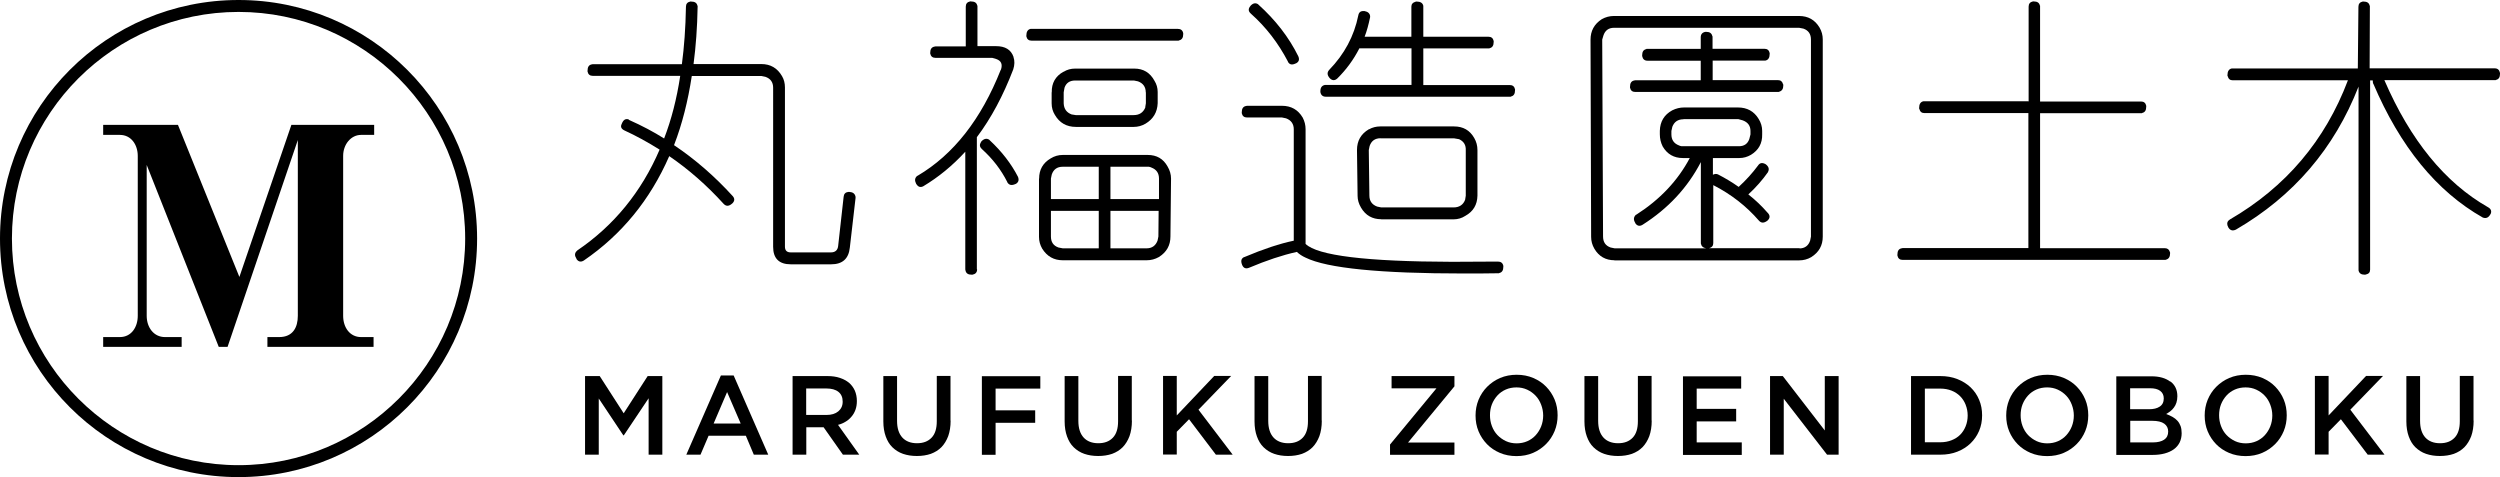
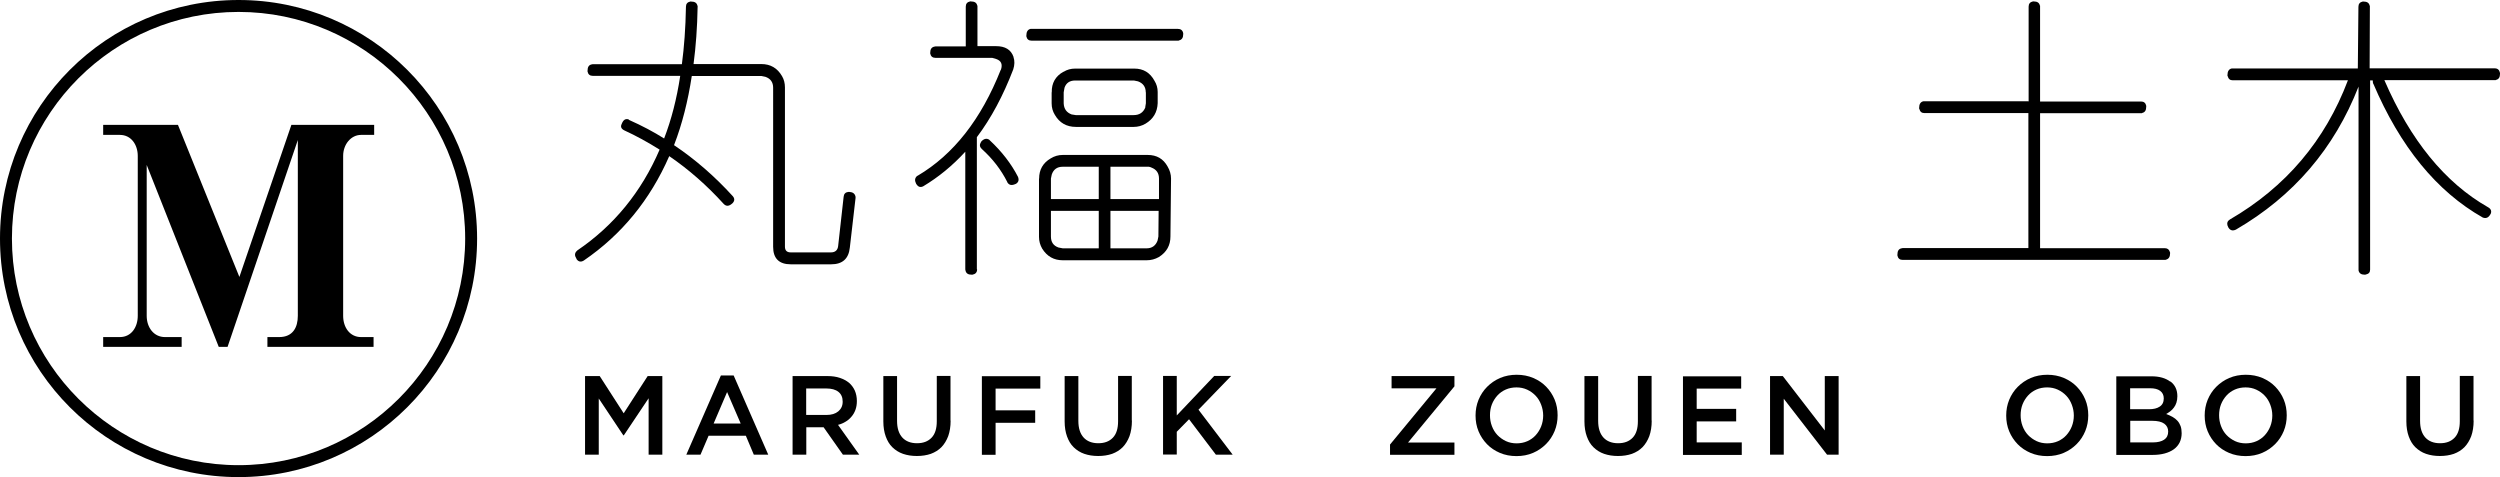
<svg xmlns="http://www.w3.org/2000/svg" id="_レイヤー_2" width="209.6" height="40" viewBox="0 0 209.6 40">
  <g id="_レイヤー_1-2">
    <path d="m55.31,12.55c-1-.63-1.99-1.17-2.97-1.62-.26-.13-.33-.31-.22-.53l.02-.05c.13-.31.31-.42.56-.34l.05.05c1.08.48,2.06,1,2.93,1.55.61-1.58,1.06-3.33,1.35-5.25h-7.33c-.24,0-.39-.12-.44-.36v-.07c0-.31.11-.48.34-.53l.1-.02h7.47c.19-1.43.31-3.03.34-4.79v-.02c0-.24.12-.39.36-.44h.07c.31,0,.48.11.53.34l.02.02v.07c-.03,1.76-.15,3.35-.34,4.79v.02h5.68c.77,0,1.35.34,1.74,1.02.16.27.24.59.24.94v13.35c0,.32.16.48.48.48h3.38c.35,0,.56-.18.6-.53l.46-4.13c.02-.24.15-.38.39-.41h.1c.29.02.46.15.51.41v.1l-.48,4.16c-.1.94-.62,1.4-1.57,1.4h-3.38c-.98,0-1.48-.49-1.48-1.47V7.36c0-.47-.22-.77-.65-.92l-.34-.07h-5.83c-.32,2.11-.81,4.03-1.47,5.75l-.02.05c1.76,1.18,3.4,2.6,4.93,4.28.16.19.16.38,0,.56l-.05.05c-.26.23-.48.25-.68.07l-.05-.05c-1.39-1.53-2.9-2.86-4.55-3.99-1.61,3.68-4,6.59-7.16,8.75-.24.15-.44.11-.6-.1l-.02-.05c-.08-.13-.12-.24-.12-.34,0-.11.05-.22.15-.31l.05-.05c3.06-2.08,5.36-4.89,6.89-8.44Z" style="stroke-width:0px;" />
    <path d="m81.92,22.59c0,.24-.13.39-.39.44h-.07c-.29,0-.46-.11-.51-.34l-.02-.1v-9.87c-1.08,1.18-2.26,2.14-3.53,2.9-.23.11-.41.06-.56-.17l-.02-.02c-.06-.13-.1-.24-.1-.34,0-.13.06-.24.17-.34l.05-.02c3-1.77,5.32-4.73,6.96-8.87l.02-.02c.15-.45.02-.75-.39-.89l-.34-.1h-4.76c-.24,0-.39-.12-.44-.36v-.07c0-.29.11-.46.34-.51l.1-.02h2.54V.56c0-.24.12-.39.36-.44h.07c.31,0,.48.11.53.34l.02.02v3.39h1.57c.76,0,1.24.3,1.45.89v.02c.11.32.1.67-.02,1.04-.84,2.19-1.85,4.09-3.05,5.68v11.07Zm.39-10.11c-.18-.16-.2-.35-.07-.56l.02-.02.02-.05c.23-.23.44-.27.65-.14l.05.05c1.02.95,1.81,1.98,2.37,3.07.1.26.04.45-.17.58l-.05.02c-.31.14-.53.1-.68-.15v-.02c-.52-1.03-1.23-1.96-2.15-2.78Zm4.18-9.07c-.24,0-.39-.12-.44-.36v-.07c0-.32.12-.51.36-.56h12.33c.26,0,.41.12.46.36v.1c0,.29-.12.46-.36.51l-.02.02h-12.33Zm.63,11.56c0-.74.32-1.31.97-1.69.31-.19.64-.29,1.02-.29h7.11c.76,0,1.31.32,1.67.97.19.32.29.66.29,1.01l-.05,4.86c0,.74-.32,1.31-.97,1.72-.32.18-.66.27-1.02.27h-7.04c-.74,0-1.31-.32-1.72-.97-.18-.31-.27-.64-.27-.99v-4.88Zm5-.99h-3.02c-.47,0-.77.22-.92.65l-.07.34v1.72h4.01v-2.71Zm-4.01,3.7v2.15c0,.47.21.77.63.92l.36.07h3.02v-3.14h-4.01Zm.07-9.94c-.02-.77.31-1.35.97-1.72h.02c.29-.18.61-.27.97-.27h4.96c.76,0,1.32.34,1.69,1.02.18.29.27.6.27.94v.94c-.03.76-.37,1.33-1.02,1.72-.31.18-.64.27-.99.27h-4.84c-.79,0-1.38-.34-1.77-1.01-.18-.29-.27-.61-.27-.97v-.92Zm7.88,0c0-.45-.22-.76-.65-.92l-.34-.07h-4.93c-.45,0-.75.2-.89.6l-.07.39v.92c.02.47.24.78.68.94h.02l.31.05h4.86c.47,0,.79-.21.97-.63v-.05l.05-.31v-.92Zm1.11,8.95v-1.72c0-.45-.21-.76-.63-.92-.06-.03-.14-.06-.22-.07h-3.22v2.71h4.06Zm-4.06,4.13h3.02c.45,0,.76-.22.92-.65l.07-.34.02-2.15h-4.04v3.14Z" style="stroke-width:0px;" />
-     <path d="m108.47,10.84c0-.45-.22-.76-.65-.92l-.34-.07h-2.93c-.24,0-.39-.12-.44-.36v-.07c0-.31.11-.48.34-.53l.1-.02h2.93c.77,0,1.35.33,1.74.99.16.31.24.63.24.97v9.62c1,.98,5.09,1.48,12.28,1.5l3.84-.02c.26,0,.41.12.46.36v.07c0,.31-.11.48-.34.53l-.02.02h-.07c-1,.02-1.95.02-2.85.02-7.06,0-11.49-.44-13.3-1.33-.29-.13-.53-.29-.73-.48-1.23.27-2.56.72-4.01,1.33-.27.11-.47.03-.58-.24-.05-.11-.07-.22-.07-.31,0-.15.07-.26.22-.34h.02c1.61-.68,3-1.14,4.16-1.38v-9.33Zm-3.63-10.35c.21-.23.42-.27.63-.14l.02.02.02.02c1.43,1.29,2.55,2.73,3.34,4.33.11.26.06.45-.17.58l-.05.02c-.31.15-.52.1-.65-.14v-.02c-.81-1.55-1.84-2.89-3.1-4.01l-.02-.02c-.21-.19-.22-.4-.02-.63Zm9.12,3.58c-.47.92-1.08,1.76-1.84,2.51-.21.19-.42.19-.63-.02-.23-.26-.24-.49-.05-.7,1.27-1.31,2.09-2.83,2.44-4.57.05-.26.2-.38.46-.36h.07c.27.05.43.19.46.41v.1c-.13.63-.28,1.18-.46,1.64h3.92V.56c0-.21.11-.35.34-.41.03-.02.06-.02.1-.02.32,0,.51.12.56.36v2.59h5.46c.24,0,.39.12.44.36v.07c0,.31-.11.48-.34.53l-.02.02h-5.54v3.07h7.25c.24,0,.39.12.44.36v.07c0,.31-.11.48-.34.53l-.02.02h-15.5c-.26,0-.41-.13-.46-.39v-.07c0-.31.13-.48.39-.53h7.25v-3.07h-4.38Zm1.84,14.31c-.74,0-1.31-.32-1.69-.97-.19-.32-.29-.65-.29-.99v-.02l-.05-3.82c0-.77.33-1.35.99-1.74h.02c.29-.16.6-.24.94-.24h6.19c.76,0,1.32.32,1.69.97.18.31.27.65.27,1.02v3.82c-.02.76-.35,1.32-1.02,1.69-.29.19-.62.29-.99.29h-6.07Zm-.05-6.79c-.47,0-.77.22-.92.65l-.07.34.05,3.82c0,.45.22.76.65.92l.34.07h6.07c.48,0,.81-.22.97-.65v-.02l.05-.31v-3.82c.02-.43-.17-.74-.56-.92l-.41-.07h-6.17Z" style="stroke-width:0px;" />
-     <path d="m135.36,21.82c-.74,0-1.31-.32-1.69-.97-.18-.31-.27-.64-.27-.99v-.02l-.05-16.51c0-.74.31-1.31.94-1.72.32-.18.66-.27,1.02-.27h15.52c.76,0,1.33.32,1.72.97.18.31.27.64.27.99v16.54c0,.74-.32,1.31-.97,1.72-.31.18-.65.27-1.02.27h-15.48Zm15.48-.99c.47,0,.77-.22.92-.65l.07-.34V3.32c0-.47-.21-.77-.63-.92l-.36-.07h-15.52c-.45,0-.75.22-.89.65l-.1.34.07,16.51c0,.47.21.77.63.92l.34.07h7.67c-.26-.05-.4-.18-.44-.41v-6.82c-1.11,2.14-2.74,3.89-4.88,5.25-.24.15-.44.11-.6-.1l-.02-.05c-.16-.26-.15-.48.05-.68l.05-.02c1.98-1.27,3.47-2.85,4.47-4.74h-.58c-.74,0-1.31-.32-1.69-.97-.16-.32-.24-.66-.24-1.02v-.29c.02-.77.36-1.35,1.04-1.72.32-.16.65-.24.99-.24h4.52c.77,0,1.35.32,1.74.97.19.31.29.64.29.99v.29c.02.76-.3,1.33-.94,1.72-.31.18-.63.27-.97.27h-2.22v1.4c.16-.08.31-.09.44-.02.6.31,1.17.65,1.72,1.04.63-.58,1.17-1.18,1.62-1.79.15-.23.35-.27.63-.12.26.19.33.4.22.63l-.02.05c-.45.64-1,1.27-1.64,1.86.6.47,1.13.98,1.6,1.52l.05.05c.18.21.17.41-.02.6l-.02.02c-.29.23-.53.23-.73,0-1.05-1.21-2.32-2.2-3.82-2.97v4.86c0,.23-.12.37-.36.43h7.62Zm-8.25-16.73v-.97c0-.26.13-.41.39-.46h.07c.29,0,.46.12.51.36l.02.02v1.04h4.35c.24,0,.39.12.44.36v.07c0,.32-.12.51-.36.56h-4.42v1.64h5.49c.21,0,.35.11.41.34l.02.02v.1c0,.27-.11.44-.34.51-.03.02-.06.02-.1.02h-11.97c-.24,0-.39-.12-.44-.36v-.07c0-.31.11-.48.34-.53l.1-.02h5.49v-1.64h-4.47c-.24,0-.39-.13-.44-.39v-.07c0-.29.11-.46.34-.51l.02-.02h4.55Zm-1.45,5.9c-.47,0-.78.22-.94.65v.02l-.07.31v.29c0,.45.21.76.63.92.06.03.14.06.22.07h4.81c.44,0,.73-.2.87-.6l.1-.39v-.29c0-.44-.22-.73-.65-.89l-.36-.1h-4.59Z" style="stroke-width:0px;" />
    <path d="m170.08,8.52V.56c0-.24.12-.39.36-.44h.07c.29,0,.46.11.51.34l.02.02v8.03h8.46c.24,0,.39.12.44.36v.07c0,.31-.11.48-.34.53l-.02.02h-8.54v11.32h10.47c.21,0,.35.11.41.31.02.03.02.06.02.1v.02c0,.29-.11.47-.34.53-.03.02-.06.02-.1.02h-21.98c-.24,0-.39-.12-.44-.36v-.1c0-.29.11-.46.34-.51l.1-.02h10.54v-11.32h-8.73c-.21,0-.35-.11-.41-.34-.02-.02-.02-.04-.02-.07v-.02c0-.32.12-.51.36-.56h8.8Z" style="stroke-width:0px;" />
    <path d="m199.91,6.73c2.18,5.03,5.07,8.58,8.68,10.64.26.14.33.34.22.58l-.02.02c-.14.26-.33.35-.56.29l-.07-.02c-3.87-2.19-6.93-5.94-9.19-11.24l-.02-.02-.02-.24h-.22v15.86c0,.23-.11.36-.34.41-.05.02-.09.02-.12.02-.29,0-.46-.12-.51-.36V7.26c-2.03,5.19-5.46,9.19-10.28,11.99-.27.13-.48.07-.63-.17-.06-.11-.1-.22-.1-.31,0-.15.06-.26.19-.34l.02-.02c4.69-2.72,8-6.62,9.91-11.68h-9.67c-.21,0-.35-.11-.41-.34-.02-.02-.02-.04-.02-.07v-.02c0-.32.12-.51.36-.56h10.57l.05-5.17c0-.24.12-.39.36-.44h.07c.29,0,.46.11.51.34l.02.02v.07l-.02,5.17h10.49c.24,0,.39.13.44.39v.07c0,.29-.11.46-.34.51l-.02.02h-9.33Z" style="stroke-width:0px;" />
    <path d="m52.3,36.5h-.04l-2.06-3.09v4.71h-1.15v-6.59h1.23l2.01,3.12,2.01-3.12h1.23v6.59h-1.15v-4.73l-2.08,3.11Z" style="stroke-width:0px;" />
    <path d="m64.42,38.12h-1.22l-.67-1.59h-3.12l-.68,1.59h-1.19l2.9-6.64h1.07l2.9,6.64Zm-3.46-5.25l-1.13,2.64h2.27l-1.14-2.64Z" style="stroke-width:0px;" />
    <path d="m70.67,38.12l-1.62-2.3h-1.45v2.3h-1.15v-6.59h2.94c.38,0,.72.05,1.02.15.3.1.56.24.77.41.21.18.37.4.49.66.11.26.17.55.17.87,0,.28-.04.52-.12.74-.08.22-.19.41-.33.57-.14.17-.3.31-.49.42-.19.12-.4.21-.64.27l1.78,2.5h-1.37Zm-.38-5.27c-.24-.19-.58-.28-1.01-.28h-1.69v2.22h1.7c.42,0,.75-.1.99-.3s.37-.47.37-.81c0-.37-.12-.64-.36-.83Z" style="stroke-width:0px;" />
    <path d="m79.7,35.27c0,.49-.07.92-.2,1.29-.14.37-.33.68-.57.93-.25.25-.54.43-.89.56-.35.12-.74.18-1.17.18s-.81-.06-1.16-.18-.64-.31-.89-.55-.43-.55-.56-.91c-.13-.36-.2-.78-.2-1.26v-3.8h1.15v3.75c0,.62.15,1.08.44,1.4s.71.48,1.23.48.92-.15,1.22-.46c.3-.31.44-.77.44-1.38v-3.8h1.15v3.74Z" style="stroke-width:0px;" />
    <path d="m87.22,32.58h-3.75v1.82h3.32v1.05h-3.32v2.68h-1.15v-6.59h4.9v1.05Z" style="stroke-width:0px;" />
    <path d="m94.9,35.27c0,.49-.07.92-.2,1.29-.14.37-.33.68-.57.93-.25.25-.54.43-.89.56-.35.12-.74.18-1.17.18s-.81-.06-1.16-.18-.64-.31-.89-.55-.43-.55-.56-.91c-.13-.36-.2-.78-.2-1.26v-3.8h1.15v3.75c0,.62.15,1.08.44,1.4s.71.48,1.23.48.92-.15,1.22-.46c.3-.31.44-.77.44-1.38v-3.8h1.15v3.74Z" style="stroke-width:0px;" />
    <path d="m103.34,38.12h-1.4l-2.25-2.97-1.03,1.05v1.91h-1.15v-6.59h1.15v3.31l3.14-3.31h1.42l-2.74,2.83,2.86,3.76Z" style="stroke-width:0px;" />
-     <path d="m110.82,35.27c0,.49-.07.92-.2,1.29-.14.37-.33.68-.57.93-.25.25-.54.43-.89.56-.35.12-.74.18-1.17.18s-.81-.06-1.16-.18-.64-.31-.89-.55-.43-.55-.56-.91c-.13-.36-.2-.78-.2-1.26v-3.8h1.15v3.75c0,.62.15,1.08.44,1.4s.71.48,1.23.48.92-.15,1.22-.46c.3-.31.44-.77.44-1.38v-3.8h1.15v3.74Z" style="stroke-width:0px;" />
    <path d="m116.67,32.56v-1.03h5.27v.86l-3.89,4.71h3.89v1.03h-5.4v-.86l3.89-4.71h-3.77Z" style="stroke-width:0px;" />
    <path d="m130.34,36.14c-.17.41-.41.78-.72,1.09-.31.31-.67.56-1.09.74-.42.18-.89.27-1.39.27s-.97-.09-1.39-.27c-.42-.18-.78-.42-1.08-.73s-.54-.67-.71-1.08c-.17-.41-.25-.85-.25-1.32s.08-.9.25-1.32c.17-.41.41-.78.72-1.09.31-.31.67-.56,1.09-.74.42-.18.89-.27,1.39-.27s.97.09,1.39.27c.42.18.78.42,1.08.73.3.31.54.67.71,1.08.17.41.25.85.25,1.32s-.08.9-.25,1.32Zm-1.13-2.21c-.11-.29-.26-.54-.46-.75-.2-.21-.43-.38-.71-.51s-.58-.19-.9-.19-.63.06-.9.18c-.27.12-.51.29-.7.5-.19.21-.35.46-.46.74s-.16.59-.16.91.05.62.16.91.26.54.46.75.44.38.71.51c.28.13.58.19.9.19s.63-.06.9-.18.51-.29.7-.5c.19-.21.35-.46.46-.74s.17-.59.17-.91-.06-.62-.17-.91Z" style="stroke-width:0px;" />
    <path d="m138.48,35.27c0,.49-.07.92-.2,1.29-.14.37-.33.68-.57.93-.25.25-.54.43-.89.56-.35.12-.74.18-1.17.18s-.81-.06-1.16-.18-.64-.31-.89-.55-.43-.55-.56-.91c-.13-.36-.2-.78-.2-1.26v-3.8h1.15v3.75c0,.62.15,1.08.44,1.4s.71.48,1.23.48.92-.15,1.22-.46c.3-.31.44-.77.44-1.38v-3.8h1.15v3.74Z" style="stroke-width:0px;" />
    <path d="m145.98,32.58h-3.73v1.7h3.31v1.05h-3.31v1.76h3.78v1.05h-4.93v-6.59h4.88v1.05Z" style="stroke-width:0px;" />
    <path d="m153,31.53h1.15v6.59h-.97l-3.63-4.69v4.69h-1.15v-6.59h1.07l3.52,4.56v-4.56Z" style="stroke-width:0px;" />
-     <path d="m165.93,36.12c-.17.4-.41.75-.72,1.05-.31.3-.68.53-1.11.7s-.9.25-1.42.25h-2.46v-6.59h2.46c.51,0,.99.08,1.42.25.43.17.8.4,1.11.69.31.3.55.64.72,1.05.17.4.25.83.25,1.3s-.08.9-.25,1.3Zm-1.13-2.19c-.11-.27-.26-.51-.46-.71-.2-.2-.44-.36-.72-.47-.28-.11-.6-.17-.94-.17h-1.3v4.5h1.3c.35,0,.66-.06.94-.17s.52-.26.72-.46c.2-.2.35-.44.46-.71.11-.27.17-.58.17-.9s-.06-.63-.17-.9Z" style="stroke-width:0px;" />
    <path d="m174.83,36.14c-.17.41-.41.78-.72,1.09-.31.31-.67.56-1.09.74-.42.18-.89.27-1.39.27s-.97-.09-1.39-.27c-.42-.18-.78-.42-1.08-.73s-.54-.67-.71-1.08c-.17-.41-.25-.85-.25-1.32s.08-.9.25-1.32c.17-.41.41-.78.72-1.09.31-.31.67-.56,1.09-.74.42-.18.89-.27,1.39-.27s.97.09,1.39.27c.42.18.78.42,1.08.73.3.31.54.67.71,1.08.17.41.25.85.25,1.32s-.08.9-.25,1.32Zm-1.13-2.21c-.11-.29-.26-.54-.46-.75-.2-.21-.43-.38-.71-.51s-.58-.19-.9-.19-.63.06-.9.18c-.27.12-.51.29-.7.5-.19.21-.35.46-.46.74s-.16.59-.16.91.05.62.16.91.26.54.46.75.44.38.71.51c.28.13.58.19.9.19s.63-.06.9-.18.51-.29.7-.5c.19-.21.35-.46.46-.74s.17-.59.17-.91-.06-.62-.17-.91Z" style="stroke-width:0px;" />
    <path d="m181.97,31.98c.39.3.58.71.58,1.24,0,.2-.03.38-.08.54-.05.16-.12.29-.21.41s-.18.22-.3.31-.23.16-.35.23c.19.07.37.15.53.24.16.09.3.2.41.32.12.13.2.27.27.45.06.17.09.37.09.6,0,.29-.06.55-.17.78-.12.23-.28.42-.49.57-.21.15-.47.27-.77.35-.3.08-.63.12-1,.12h-3.05v-6.59h2.95c.66,0,1.19.15,1.58.45Zm-.9,2.11c.23-.15.34-.38.34-.69,0-.27-.1-.48-.3-.63s-.48-.22-.86-.22h-1.66v1.76h1.58c.38,0,.68-.07.9-.22Zm.37,2.77c.23-.15.34-.38.34-.68,0-.28-.11-.5-.33-.66s-.56-.24-1.02-.24h-1.83v1.81h1.92c.39,0,.7-.08.93-.23Z" style="stroke-width:0px;" />
    <path d="m191.47,36.14c-.17.41-.41.78-.72,1.09-.31.31-.67.56-1.09.74-.42.18-.89.27-1.39.27s-.97-.09-1.39-.27c-.42-.18-.78-.42-1.08-.73s-.54-.67-.71-1.08c-.17-.41-.25-.85-.25-1.32s.08-.9.25-1.32c.17-.41.41-.78.72-1.09.31-.31.67-.56,1.09-.74.42-.18.89-.27,1.39-.27s.97.09,1.39.27c.42.18.78.42,1.08.73.3.31.54.67.71,1.08.17.41.25.85.25,1.32s-.08.9-.25,1.32Zm-1.13-2.21c-.11-.29-.26-.54-.46-.75-.2-.21-.43-.38-.71-.51s-.58-.19-.9-.19-.63.06-.9.18c-.27.12-.51.29-.7.5-.19.21-.35.46-.46.74s-.16.59-.16.91.05.62.16.91.26.54.46.75.44.38.71.51c.28.13.58.19.9.19s.63-.06.9-.18.51-.29.7-.5c.19-.21.35-.46.46-.74s.17-.59.17-.91-.06-.62-.17-.91Z" style="stroke-width:0px;" />
-     <path d="m199.91,38.12h-1.4l-2.25-2.97-1.03,1.05v1.91h-1.15v-6.59h1.15v3.31l3.14-3.31h1.42l-2.74,2.83,2.86,3.76Z" style="stroke-width:0px;" />
    <path d="m207.39,35.27c0,.49-.07.92-.2,1.29-.14.37-.33.68-.57.93-.25.25-.54.43-.89.56-.35.12-.74.18-1.17.18s-.81-.06-1.16-.18-.64-.31-.89-.55-.43-.55-.56-.91c-.13-.36-.2-.78-.2-1.26v-3.8h1.15v3.75c0,.62.15,1.08.44,1.4s.71.48,1.23.48.92-.15,1.22-.46c.3-.31.44-.77.44-1.38v-3.8h1.15v3.74Z" style="stroke-width:0px;" />
    <path d="m20,1c10.48,0,19,8.52,19,19s-8.52,19-19,19S1,30.48,1,20,9.52,1,20,1m0-1C8.95,0,0,8.95,0,20s8.95,20,20,20,20-8.95,20-20S31.05,0,20,0h0Z" style="stroke-width:0px;" />
    <path d="m8.65,29.08v-.82h1.4c.97,0,1.5-.84,1.5-1.78v-13.41c0-.92-.54-1.76-1.5-1.76h-1.4v-.84h6.27l5.15,12.75,4.36-12.75h6.94v.84h-1.1c-.84,0-1.5.79-1.5,1.76v13.41c0,.97.56,1.78,1.5,1.78h1.05v.82h-8.9v-.82h.99c1.15,0,1.56-.82,1.56-1.78v-14.74l-5.89,17.34h-.74l-6.04-15.25v12.65c0,.97.59,1.78,1.53,1.78h1.4v.82h-6.58Z" style="stroke-width:0px;" />
  </g>
</svg>